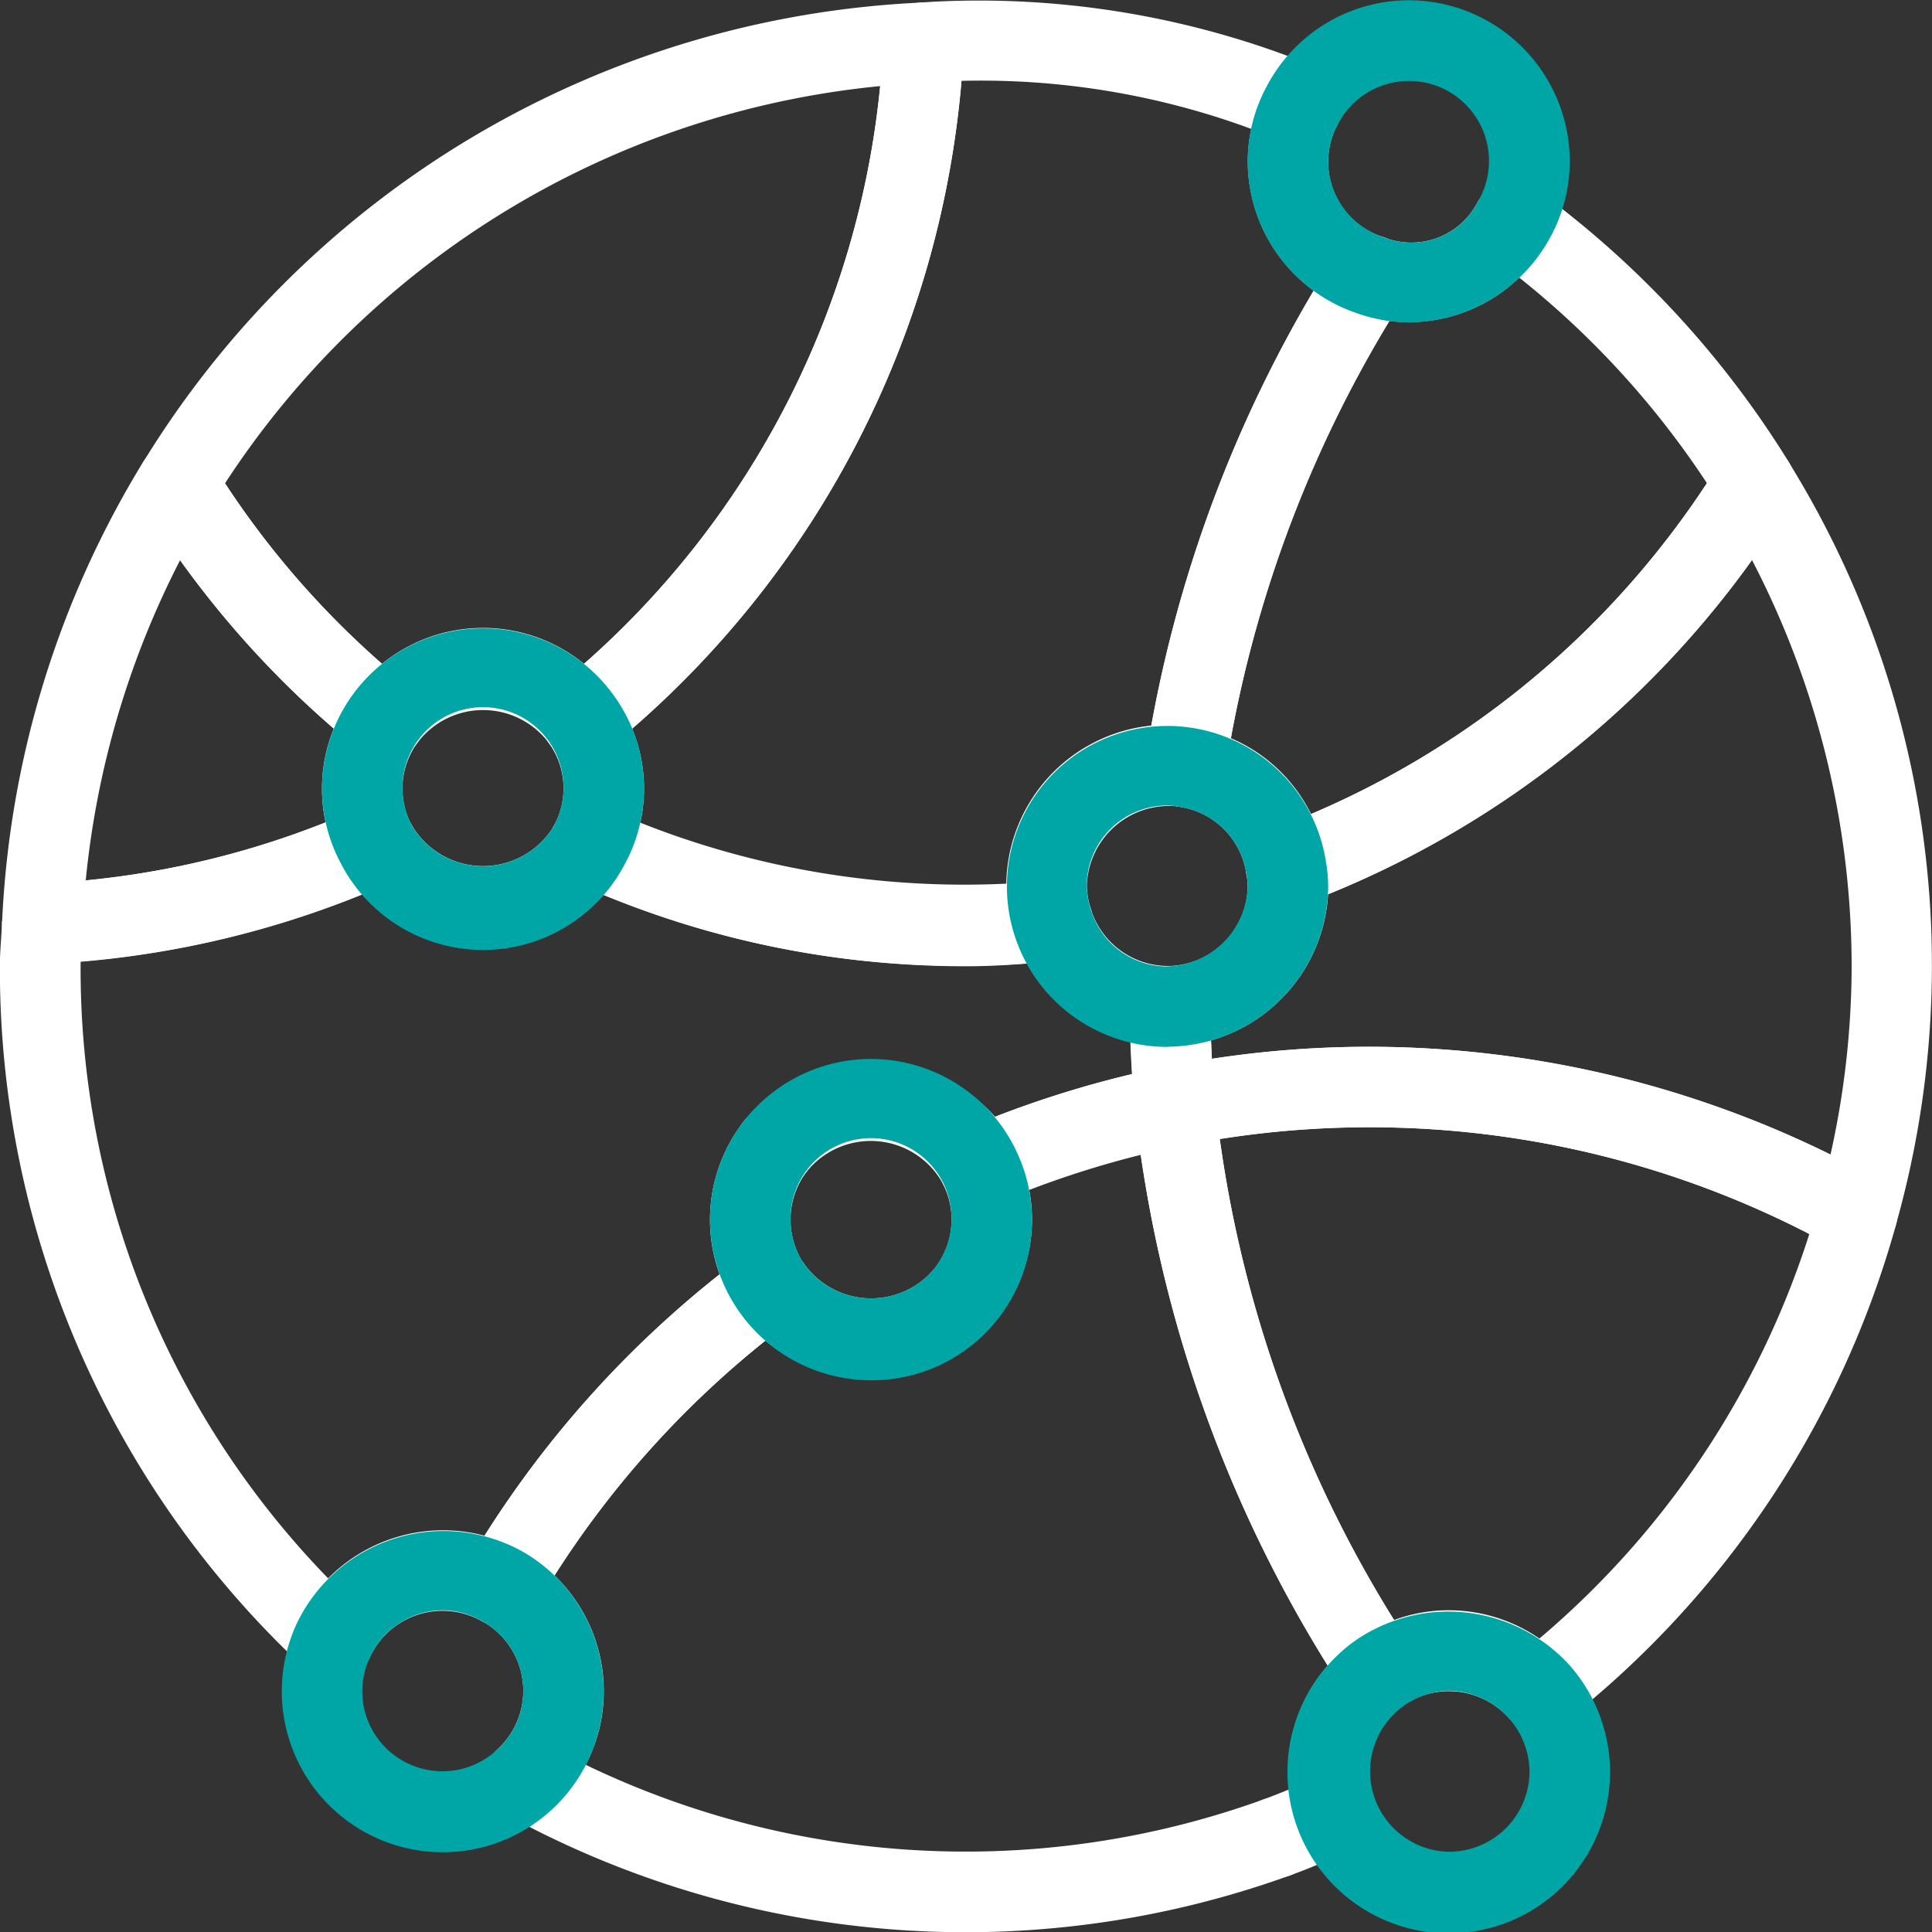
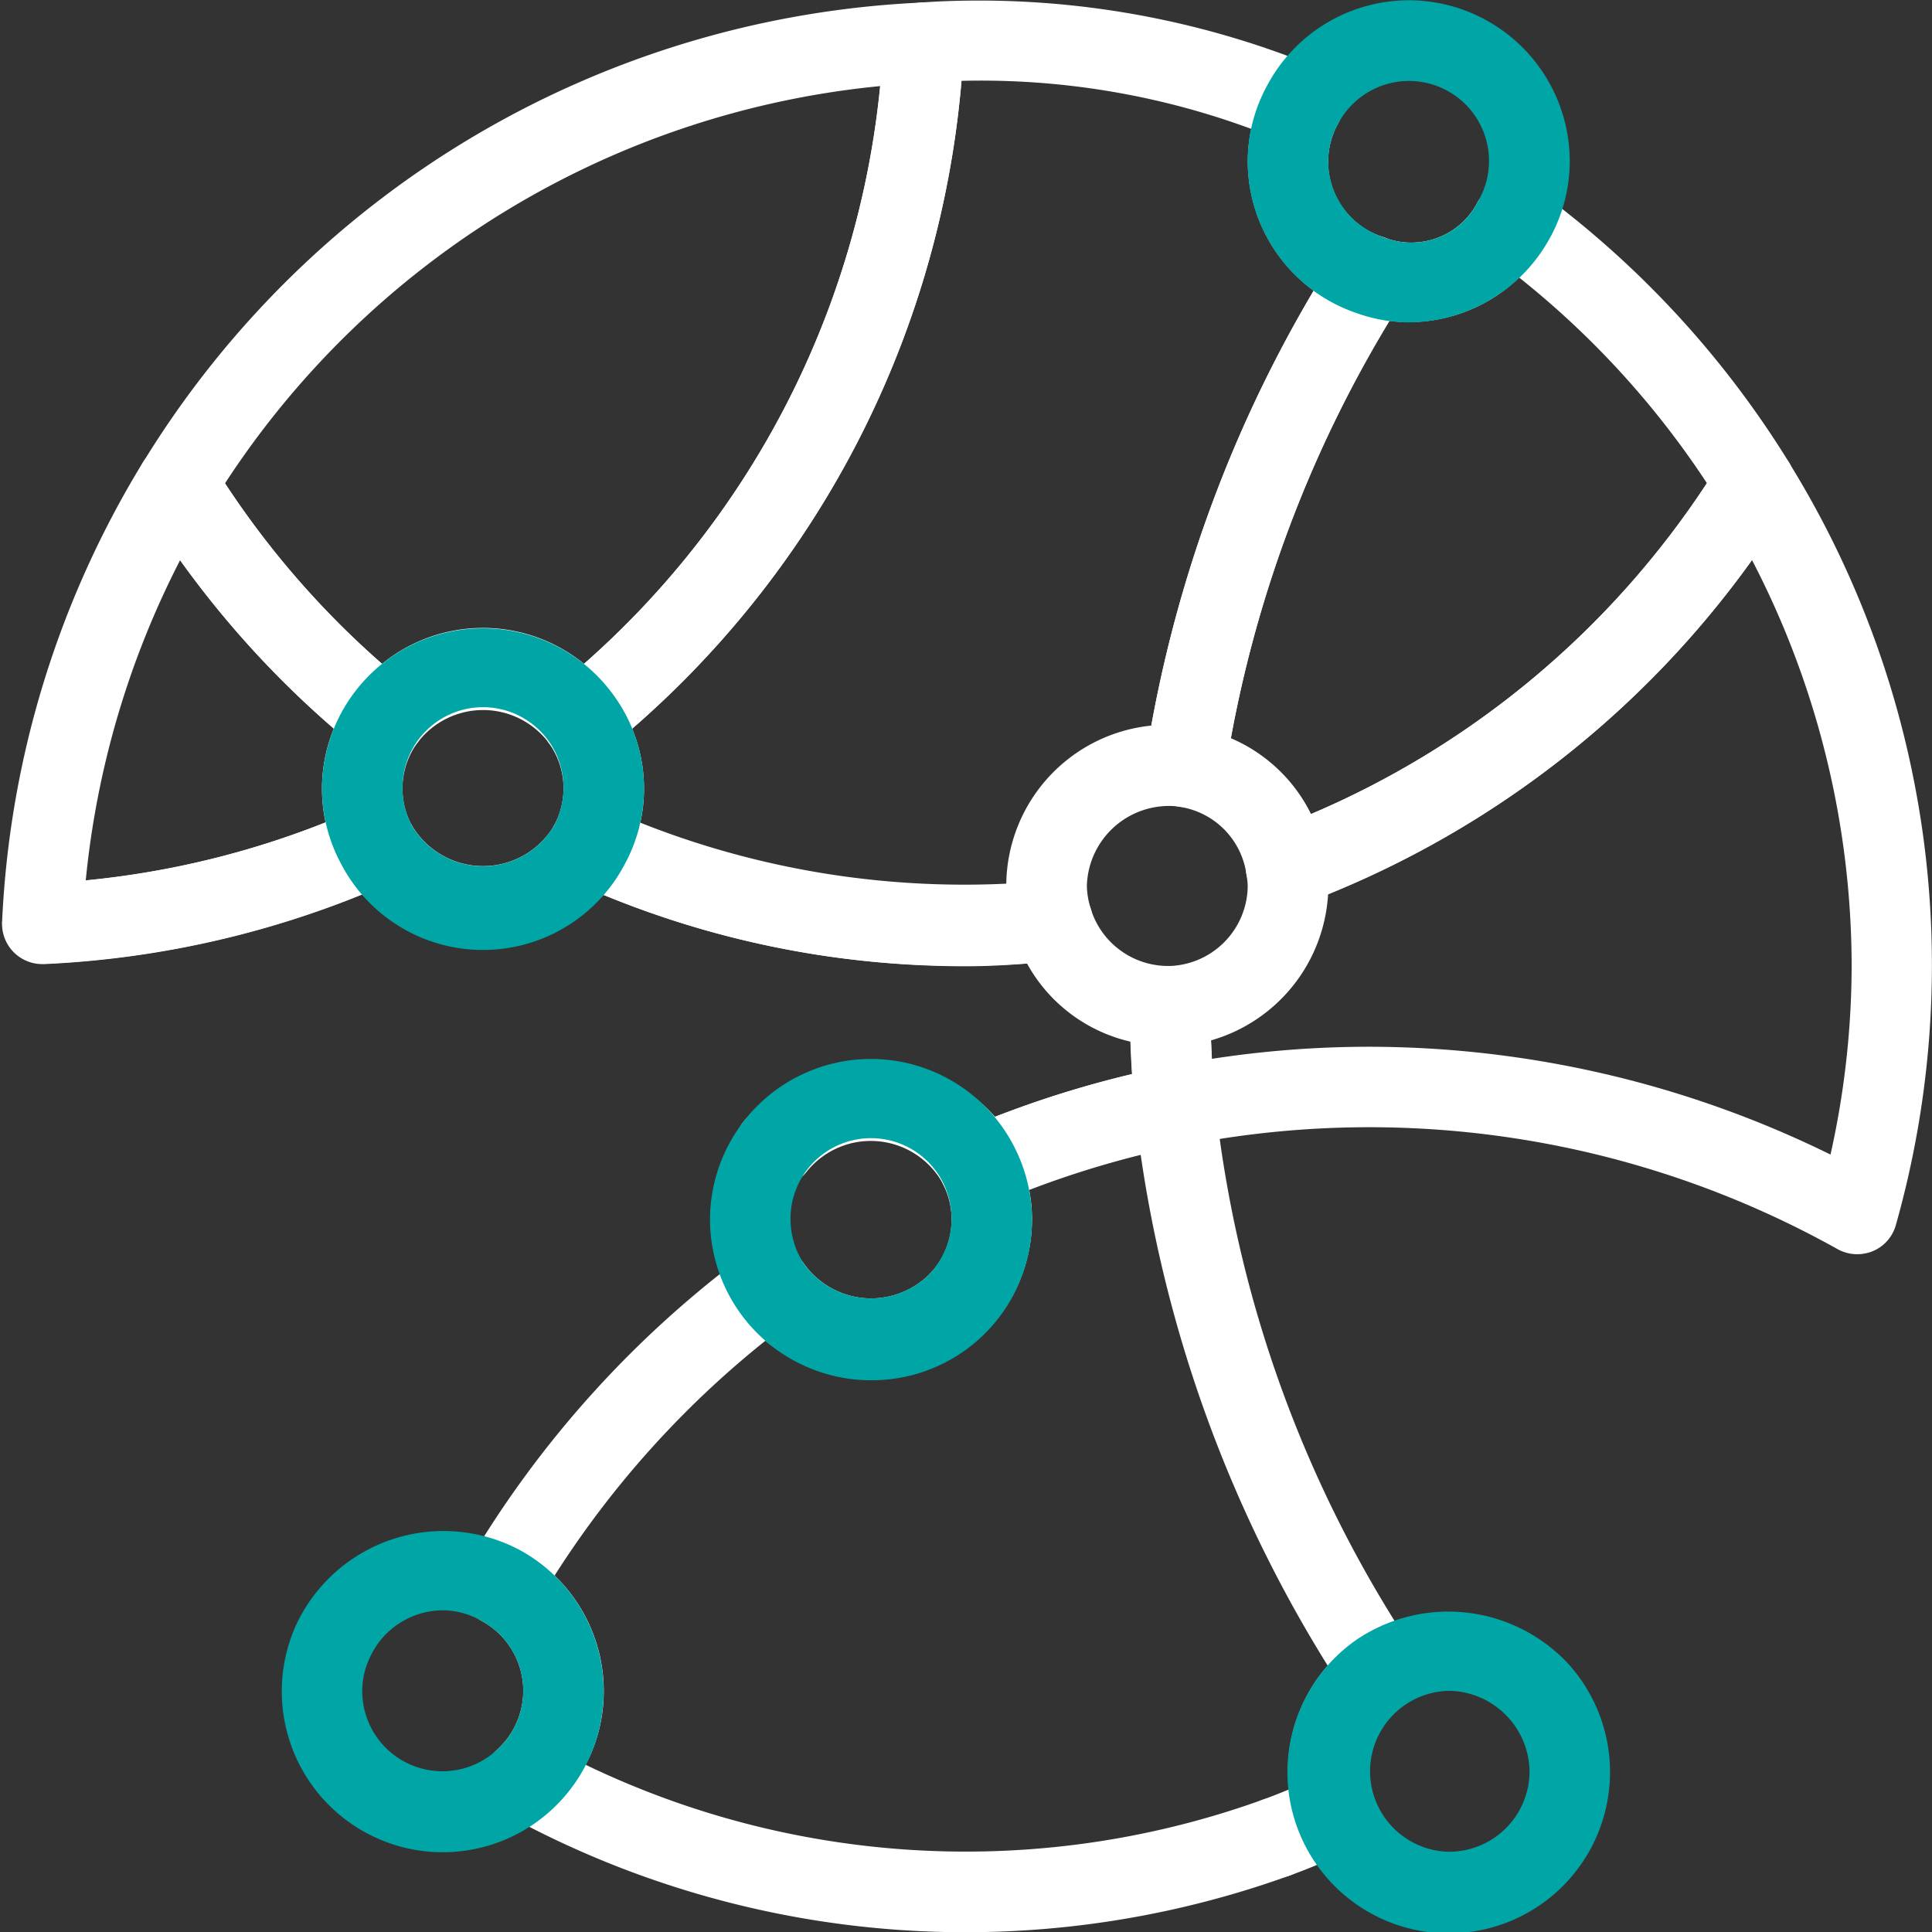
<svg xmlns="http://www.w3.org/2000/svg" width="64" height="64.009" viewBox="0 0 64 64.009">
  <rect x="0" y="0" width="64" height="64.009" fill="#333333" stroke="none" />
  <g transform="translate(-0.037 -0.001)">
    <g transform="translate(0.107 26.644)">
      <path d="M40.775,222.992c-.107-.992-.136-2-.176-3.205a1.337,1.337,0,0,0-1.341-1.283,2.682,2.682,0,0,1-2.6-1.888,1.344,1.344,0,0,0-1.4-.939,29.108,29.108,0,0,1-14.664-2.4,1.34,1.34,0,0,0-1.725.595,2.736,2.736,0,0,1-4.691-.008,1.335,1.335,0,0,0-1.723-.6,29.126,29.126,0,0,1-10.584,2.509A1.437,1.437,0,0,0,.594,217.1l1.328.1h.011l.056,1.232a31.86,31.86,0,0,0,10.531-2.3,5.506,5.506,0,0,0,8,.013,30.846,30.846,0,0,0,14.024,2.275,5.253,5.253,0,0,0,3.432,2.592c.016.357.032.715.056,1.069a34.527,34.527,0,0,0-4.547,1.419,5.485,5.485,0,0,0-8.36.2,1.334,1.334,0,0,0,2.136,1.6,2.724,2.724,0,0,1,4.507.432,1.329,1.329,0,0,0,1.2.749,1.161,1.161,0,0,0,.517-.117,31.587,31.587,0,0,1,6.227-1.928A1.33,1.33,0,0,0,40.775,222.992Z" transform="translate(-0.594 -213.148)" fill="#fff" />
    </g>
    <g transform="translate(37.452 14.719)">
      <path d="M321.2,118.343a1.386,1.386,0,0,0-2.272,0,29.487,29.487,0,0,1-14.848,12.171,1.339,1.339,0,0,0-.853,1.456,2.543,2.543,0,0,1,.048.405,2.677,2.677,0,0,1-2.616,2.659,1.428,1.428,0,0,0-.939.509,1.554,1.554,0,0,0-.363,1.056c.032,1.08.069,2.157.184,3.216a1.331,1.331,0,0,0,1.581,1.165,31.812,31.812,0,0,1,21.693,3.432,1.327,1.327,0,0,0,.648.168,1.347,1.347,0,0,0,.517-.1,1.319,1.319,0,0,0,.768-.875,31.629,31.629,0,0,0-3.549-25.259Zm1.379,22.936a34.681,34.681,0,0,0-15.3-3.571,34.279,34.279,0,0,0-5.189.4c-.011-.2-.019-.4-.029-.611a5.365,5.365,0,0,0,3.877-4.843,32.175,32.175,0,0,0,14.043-11.067,29.2,29.2,0,0,1,3.3,13.453A28.822,28.822,0,0,1,322.581,141.279Z" transform="translate(-299.358 -117.751)" fill="#fff" />
    </g>
    <g transform="translate(17.953 0.001)">
      <g transform="translate(0 0)">
        <path d="M172.105,8.674a1.339,1.339,0,0,0-.835-.819,2.612,2.612,0,0,1-1.5-3.752,1.337,1.337,0,0,0-.688-1.867A29.427,29.427,0,0,0,156.471.053l-.485.029a1.335,1.335,0,0,0-1.272,1.272A29.315,29.315,0,0,1,143.86,22.781a1.334,1.334,0,0,0-.245,1.813,2.569,2.569,0,0,1,.176,2.776,1.334,1.334,0,0,0,.632,1.84,31.565,31.565,0,0,0,13.027,2.8c1.013,0,2-.08,2.989-.176a1.333,1.333,0,0,0,1.147-1.72,2.618,2.618,0,0,1-.133-.773,2.723,2.723,0,0,1,3.056-2.621,1.325,1.325,0,0,0,1.52-1.112,40.883,40.883,0,0,1,5.944-15.773A1.339,1.339,0,0,0,172.105,8.674Zm-8.517,15.363a5.343,5.343,0,0,0-4.805,5.261,27.933,27.933,0,0,1-12.125-2.035,5.222,5.222,0,0,0-.267-3.123A31.988,31.988,0,0,0,157.3,2.679a25.893,25.893,0,0,1,9.6,1.592,5.157,5.157,0,0,0-.115,1.072,5.312,5.312,0,0,0,2.184,4.288A43.369,43.369,0,0,0,163.588,24.037Z" transform="translate(-143.365 -0.001)" fill="#fff" />
      </g>
    </g>
    <g transform="translate(37.966 6.017)">
      <path d="M324.8,57.427a31.919,31.919,0,0,0-8.363-9.037,1.332,1.332,0,0,0-1.939.4,2.47,2.47,0,0,1-3.136,1.179,1.336,1.336,0,0,0-1.552.547,43.49,43.49,0,0,0-6.328,16.8,1.336,1.336,0,0,0,1.12,1.523,2.628,2.628,0,0,1,2.224,2.213A1.335,1.335,0,0,0,308.61,72.1,32.156,32.156,0,0,0,324.8,58.822,1.327,1.327,0,0,0,324.8,57.427ZM308.97,69.08a5.266,5.266,0,0,0-2.656-2.512,40.8,40.8,0,0,1,5.251-13.824,5.276,5.276,0,0,0,4.3-1.435,29.167,29.167,0,0,1,6.219,6.811A29.5,29.5,0,0,1,308.97,69.08Z" transform="translate(-303.469 -48.13)" fill="#fff" />
    </g>
    <g transform="translate(0.037 29.369)">
      <g transform="translate(0)">
-         <path d="M26.224,245.971a2.631,2.631,0,0,1,.541-1.589,1.333,1.333,0,1,0-2.131-1.6,5.288,5.288,0,0,0-.757,5.011,34.457,34.457,0,0,0-7.789,8.656,5.353,5.353,0,0,0-5.181,1.413,28.958,28.958,0,0,1-8.2-20.272c0-.243.019-.48.035-.72l.032-.528a1.337,1.337,0,0,0-1.277-1.389A1.3,1.3,0,0,0,.1,236.227l-.027.461c-.021.3-.04.595-.04.9a31.641,31.641,0,0,0,10.139,23.291,1.331,1.331,0,0,0,.912.36,1.586,1.586,0,0,0,.251-.021,1.324,1.324,0,0,0,.955-.747,2.654,2.654,0,0,1,3.693-1.2,1.337,1.337,0,0,0,1.8-.491,31.817,31.817,0,0,1,8.563-9.531,1.332,1.332,0,0,0,.317-1.805A2.677,2.677,0,0,1,26.224,245.971Z" transform="translate(-0.037 -234.945)" fill="#fff" />
-       </g>
+         </g>
    </g>
    <g transform="translate(30.482 35.306)">
      <path d="M259.979,301.81a40.709,40.709,0,0,1-6.571-18.173,1.325,1.325,0,0,0-.533-.931,1.354,1.354,0,0,0-1.048-.235,34.189,34.189,0,0,0-6.752,2.091,1.334,1.334,0,0,0-.677,1.813,2.593,2.593,0,0,1-.44,2.965,1.332,1.332,0,1,0,1.952,1.813,5.3,5.3,0,0,0,1.432-3.619,5.186,5.186,0,0,0-.093-.973,31.635,31.635,0,0,1,3.693-1.163,43.955,43.955,0,0,0,6.195,16.92,5.326,5.326,0,0,0-1.315,3.5,5.764,5.764,0,0,0,.035.6c-.283.117-.573.232-.864.339a1.333,1.333,0,0,0,.448,2.589,1.312,1.312,0,0,0,.448-.08c.651-.232,1.28-.507,2.059-.851a1.327,1.327,0,0,0,.715-1.68,2.638,2.638,0,0,1-.173-.917,2.671,2.671,0,0,1,1.141-2.181A1.331,1.331,0,0,0,259.979,301.81Z" transform="translate(-243.6 -282.447)" fill="#fff" />
    </g>
    <g transform="translate(37.629 34.68)">
-       <path d="M325.353,281.811a34.507,34.507,0,0,0-23.5-3.72,1.33,1.33,0,0,0-1.069,1.451,43.877,43.877,0,0,0,7,19.355,1.331,1.331,0,0,0,1.877.357,2.672,2.672,0,0,1,3.5.413,1.341,1.341,0,0,0,1.821.163,31.755,31.755,0,0,0,11.008-16.5A1.327,1.327,0,0,0,325.353,281.811Zm-11.176,15.227a5.307,5.307,0,0,0-2.995-.936,5.248,5.248,0,0,0-1.819.323,40.553,40.553,0,0,1-5.773-15.931,31.734,31.734,0,0,1,19.528,3.144A29.088,29.088,0,0,1,314.177,297.038Z" transform="translate(-300.774 -277.439)" fill="#fff" />
-     </g>
+       </g>
    <g transform="translate(15.305 41.269)">
      <path d="M150.456,349.305a1.332,1.332,0,0,0-1.7-.808,29,29,0,0,1-22.44-1.152,5.226,5.226,0,0,0,.6-2.453,5.317,5.317,0,0,0-1.629-3.816,31.8,31.8,0,0,1,6.984-7.779,5.458,5.458,0,0,0,7.4-.4,1.334,1.334,0,0,0-1.952-1.819,2.727,2.727,0,0,1-4.171-.333,1.345,1.345,0,0,0-.88-.573,1.326,1.326,0,0,0-1.024.243,34.568,34.568,0,0,0-9.277,10.325,1.332,1.332,0,0,0,.5,1.837,2.632,2.632,0,0,1,.523,4.261,1.331,1.331,0,0,0,.272,2.144,31.641,31.641,0,0,0,25.987,2.027A1.334,1.334,0,0,0,150.456,349.305Z" transform="translate(-122.183 -330.152)" fill="#fff" />
    </g>
    <g transform="translate(0.105 14.677)">
      <path d="M14.107,125.51a29.347,29.347,0,0,1-6.584-7.464,1.333,1.333,0,0,0-2.272,0A31.931,31.931,0,0,0,.584,133.278a1.332,1.332,0,0,0,1.333,1.392h.059a31.819,31.819,0,0,0,11.552-2.739,1.332,1.332,0,0,0,.637-1.837,2.577,2.577,0,0,1,.189-2.773A1.334,1.334,0,0,0,14.107,125.51ZM11.3,129.977A29.091,29.091,0,0,1,3.355,131.9,29.428,29.428,0,0,1,6.48,121.292a32.076,32.076,0,0,0,5.093,5.576,5.261,5.261,0,0,0-.272,3.109Z" transform="translate(-0.583 -117.409)" fill="#fff" />
    </g>
    <g transform="translate(4.58 0.083)">
      <path d="M63.383,1.051a1.316,1.316,0,0,0-1-.389,31.938,31.938,0,0,0-25.8,15.229,1.327,1.327,0,0,0,0,1.395,31.965,31.965,0,0,0,7.173,8.144,1.359,1.359,0,0,0,1.016.285,1.326,1.326,0,0,0,.907-.544,2.723,2.723,0,0,1,4.331,0,1.327,1.327,0,0,0,1.92.259A31.986,31.986,0,0,0,63.772,2.054,1.329,1.329,0,0,0,63.383,1.051ZM51.188,22.568a5.3,5.3,0,0,0-6.691,0,29.153,29.153,0,0,1-5.2-5.981A29.277,29.277,0,0,1,61,3.43,29.318,29.318,0,0,1,51.188,22.568Z" transform="translate(-36.385 -0.66)" fill="#fff" />
    </g>
    <g transform="translate(33.37 24.01)">
-       <path d="M277.293,196.6a5.316,5.316,0,1,0-5.256,6.147l.1-.008a5.355,5.355,0,0,0,5.232-5.325A5.071,5.071,0,0,0,277.293,196.6Zm-5.256,3.483v0a2.645,2.645,0,0,1-2.533-1.893,2.617,2.617,0,0,1-.133-.773,2.669,2.669,0,0,1,2.667-2.667,2.411,2.411,0,0,1,.395.045A2.628,2.628,0,0,1,274.656,197a2.547,2.547,0,0,1,.048.405A2.731,2.731,0,0,1,272.037,200.079Z" transform="translate(-266.704 -192.076)" fill="#00a6a6" />
-     </g>
+       </g>
    <g transform="translate(41.37 0.01)">
      <path d="M336.037.076a5.321,5.321,0,0,0-4.7,2.843,5.259,5.259,0,0,0-.637,2.491,5.32,5.32,0,0,0,3.635,5.037,5.218,5.218,0,0,0,1.7.3,5.363,5.363,0,0,0,4.6-2.659,5.279,5.279,0,0,0,.736-2.675A5.339,5.339,0,0,0,336.037.076Zm2.293,6.667a2.469,2.469,0,0,1-3.139,1.179,2.656,2.656,0,0,1-1.821-2.512,2.617,2.617,0,0,1,.325-1.237,2.651,2.651,0,1,1,4.635,2.571Z" transform="translate(-330.704 -0.076)" fill="#00a6a6" />
    </g>
    <g transform="translate(42.704 53.385)">
      <path d="M350.671,428.823a5.428,5.428,0,0,0-7.019-.821,5.343,5.343,0,1,0,7.019.821Zm-3.965,6.211a2.667,2.667,0,0,1,0-5.333,2.709,2.709,0,0,1,2.667,2.667A2.669,2.669,0,0,1,346.705,435.033Z" transform="translate(-341.372 -427.075)" fill="#00a6a6" />
    </g>
    <g transform="translate(10.704 20.802)">
      <path d="M95.038,168.652a5.332,5.332,0,0,0-9.667,3.093,5.259,5.259,0,0,0,.624,2.467,5.3,5.3,0,0,0,9.408.019,5.24,5.24,0,0,0-.365-5.579Zm-1.992,4.331a2.736,2.736,0,0,1-4.691-.011,2.62,2.62,0,0,1-.317-1.227,2.667,2.667,0,1,1,5.008,1.237Z" transform="translate(-85.371 -166.412)" fill="#00a6a6" />
    </g>
    <g transform="translate(23.557 35.058)">
      <path d="M198.312,283.465a5.33,5.33,0,0,0-10.115,2.328,5.335,5.335,0,0,0,5.333,5.333,5.305,5.305,0,0,0,4.781-7.661Zm-2.835,4.133a2.729,2.729,0,0,1-4.168-.331,2.675,2.675,0,0,1-.445-1.475,2.667,2.667,0,1,1,4.613,1.805Z" transform="translate(-188.197 -280.46)" fill="#00a6a6" />
    </g>
    <g transform="translate(9.37 50.709)">
      <path d="M82.622,406.324a5.387,5.387,0,0,0-7.411,2.4,5.331,5.331,0,1,0,7.411-2.4Zm-.773,6.589a2.656,2.656,0,0,1-4.477-1.944,2.593,2.593,0,0,1,.259-1.117,2.669,2.669,0,0,1,2.408-1.549,2.594,2.594,0,0,1,1.285.352,2.632,2.632,0,0,1,.525,4.259Z" transform="translate(-74.705 -405.668)" fill="#00a6a6" />
    </g>
  </g>
</svg>